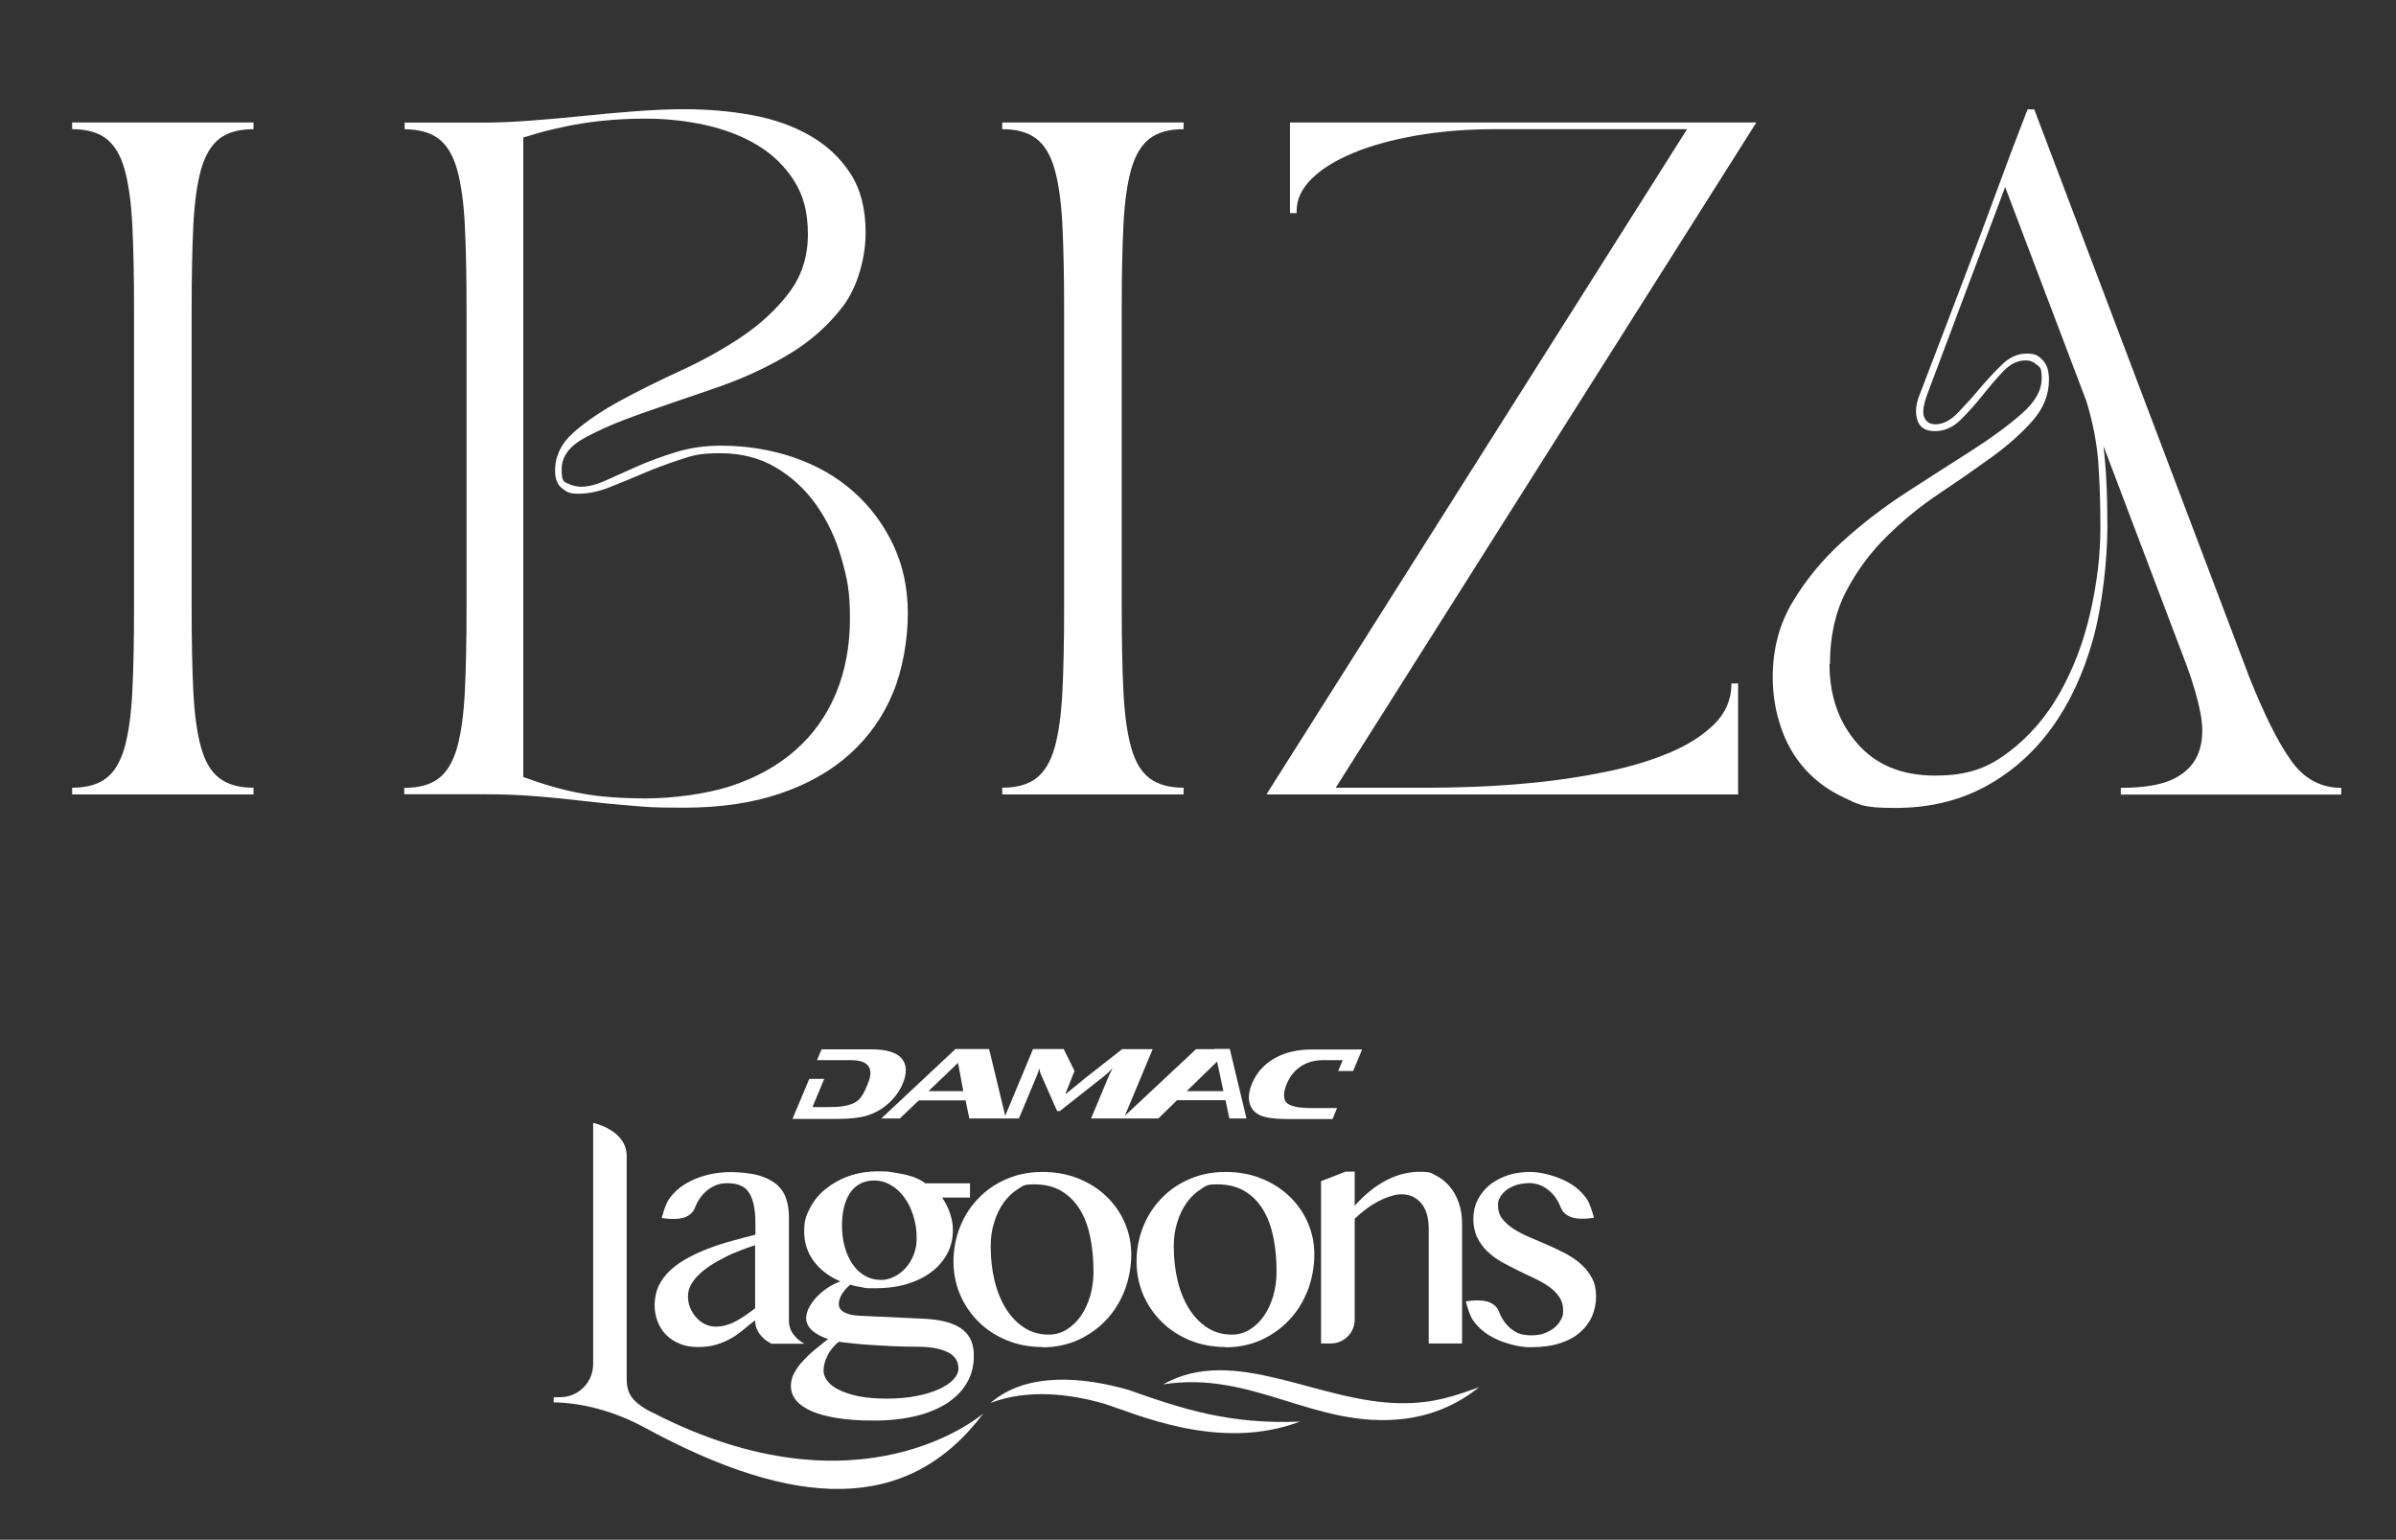
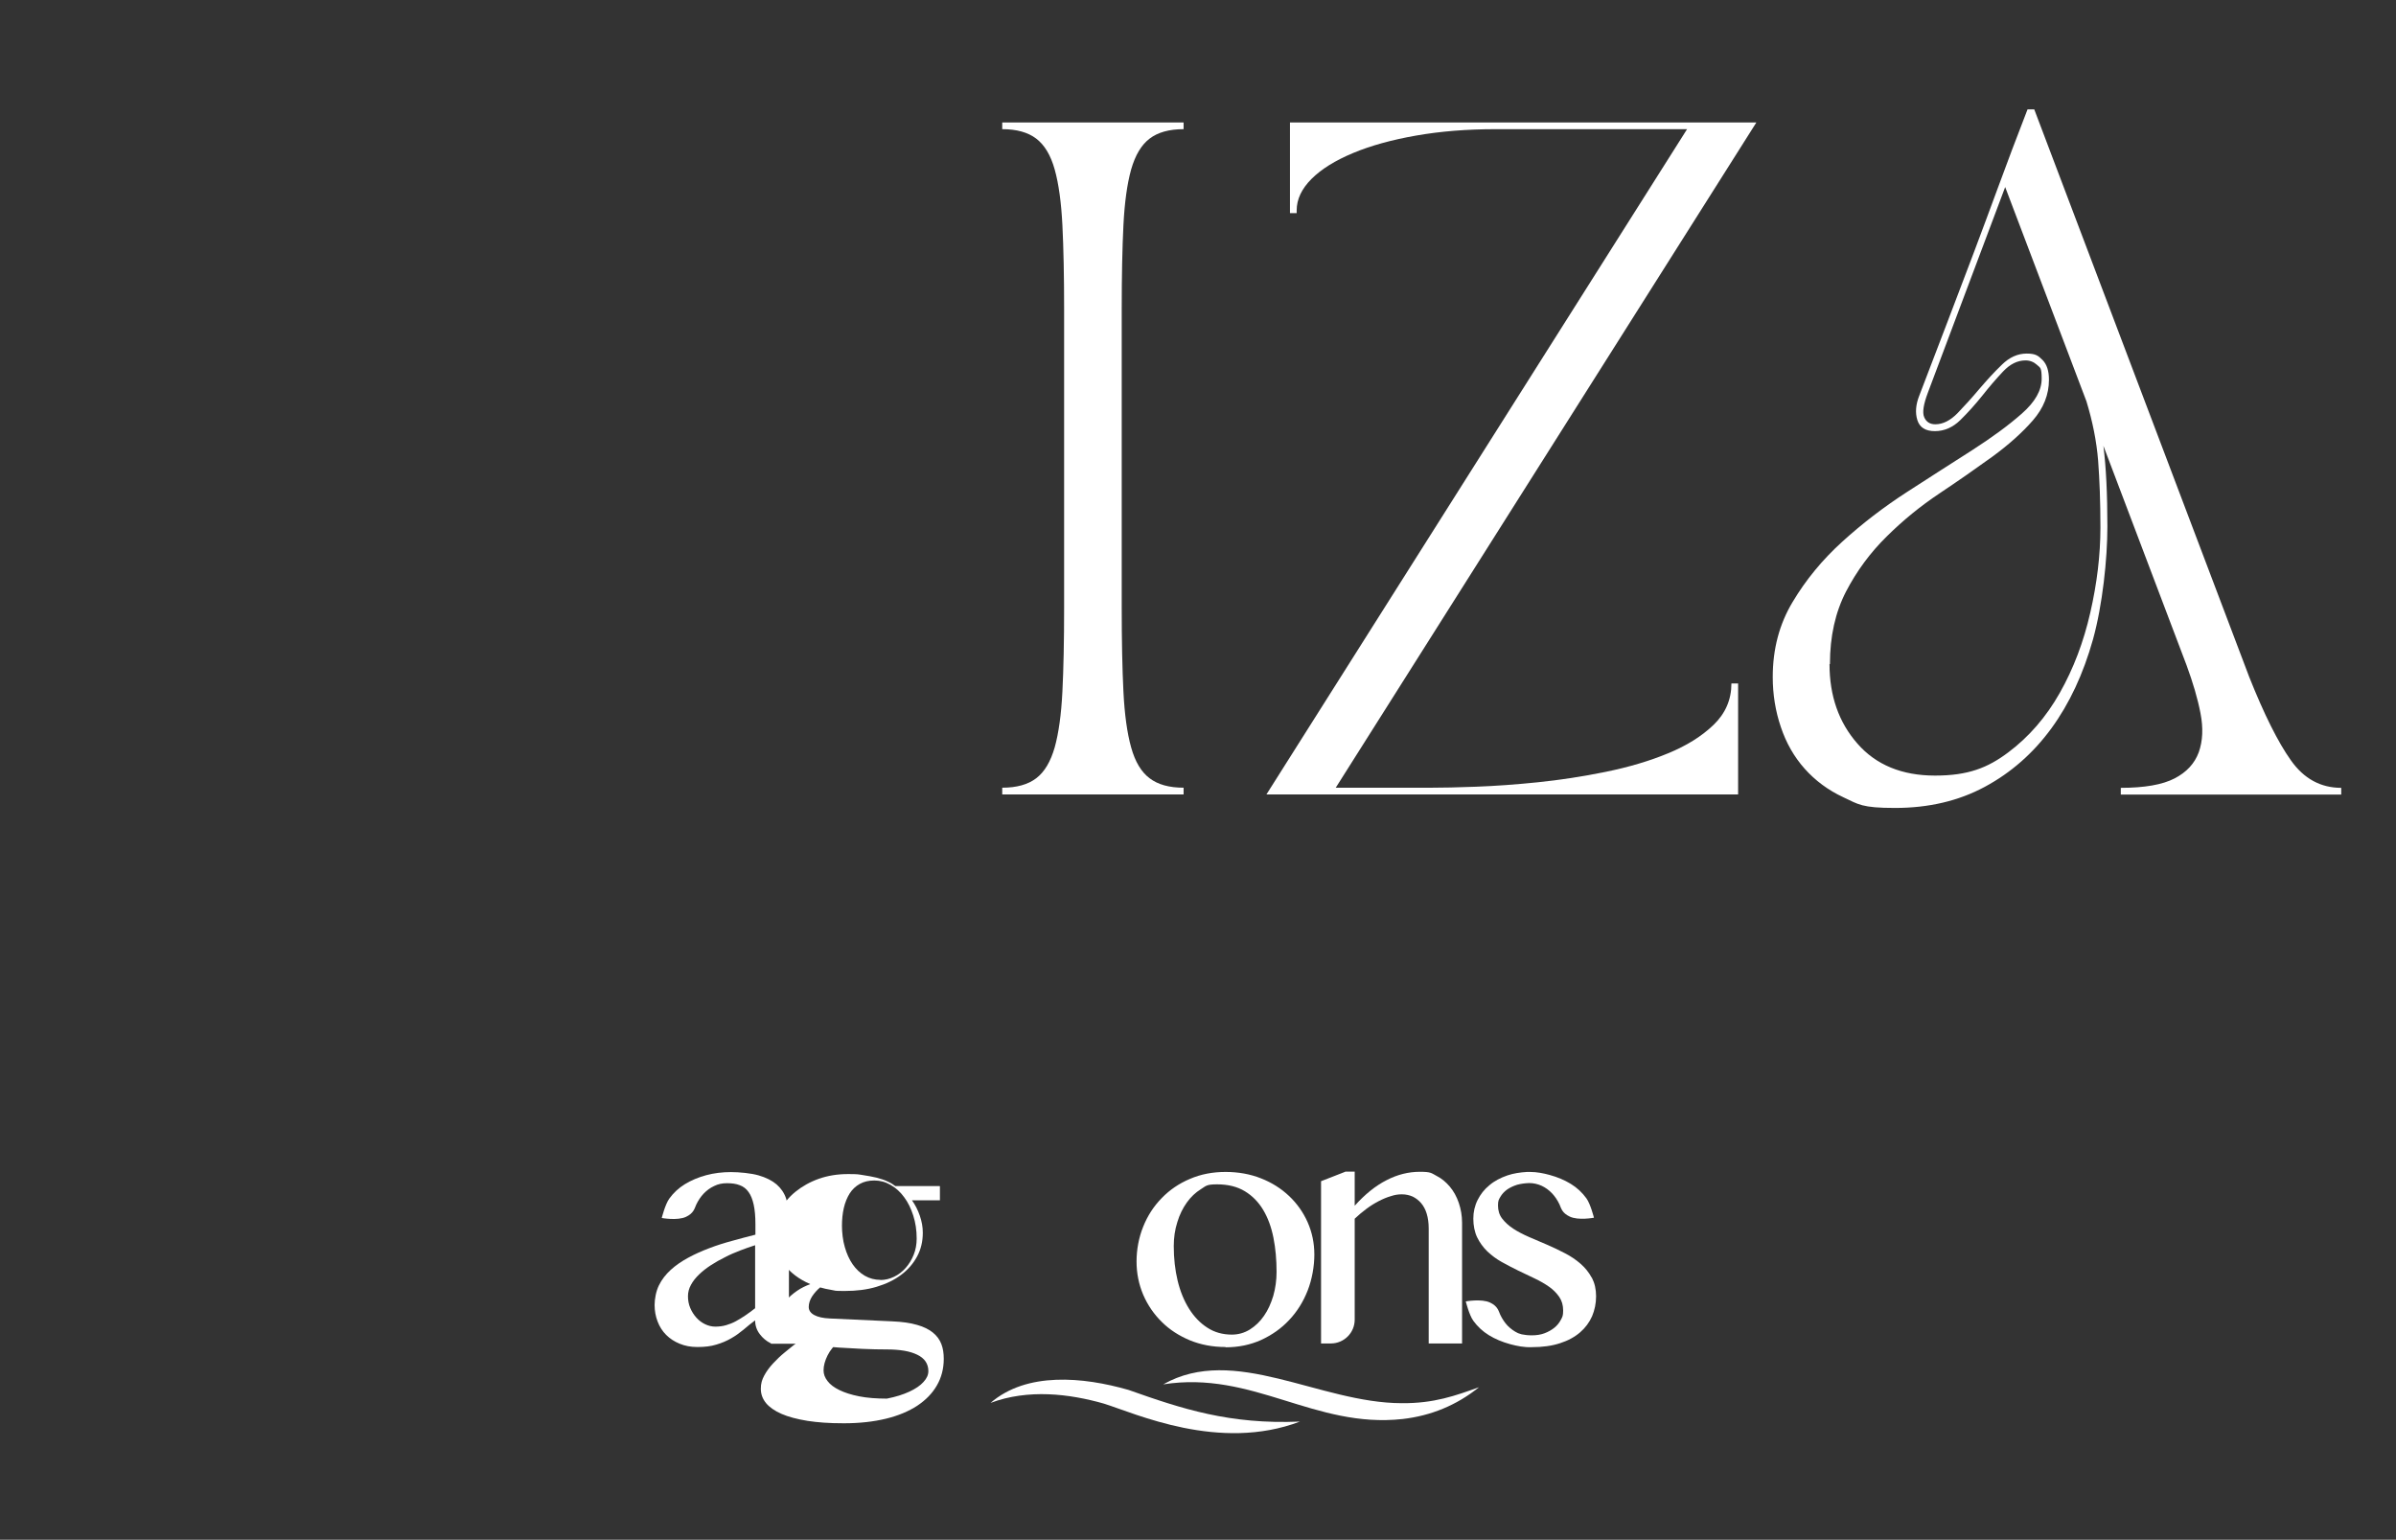
<svg xmlns="http://www.w3.org/2000/svg" id="Layer_1" viewBox="0 0 1680.4 1080">
  <rect x="0" y="0" width="1680.4" height="1080" fill="#333333" stroke="none" />
  <defs>
    <style>.cls-1{fill:none;}.cls-2{fill:#fff;}</style>
  </defs>
-   <path class="cls-2" d="m50.6,552.5c10.1,0,18-2.2,23.8-6.6,5.8-4.4,10.1-11.6,13-21.7,2.8-10.1,4.6-23.1,5.4-39.1.8-16,1.2-35.7,1.2-58.9v-209.3c0-23.2-.4-42.9-1.2-58.9-.8-16-2.6-29.1-5.4-39.1-2.8-10.1-7.2-17.3-13-21.7-5.8-4.4-13.7-6.6-23.8-6.6v-4.7h127.2v4.7c-10.1,0-18,2.2-23.8,6.6-5.8,4.4-10.1,11.6-13,21.7-2.8,10.1-4.6,23.1-5.4,39.1-.8,16-1.2,35.7-1.2,58.9v209.3c0,23.3.4,42.9,1.2,58.9.8,16,2.6,29.1,5.4,39.1,2.8,10.1,7.1,17.3,13,21.7,5.8,4.4,13.7,6.6,23.8,6.6v4.7H50.6v-4.7Z" />
-   <path class="cls-2" d="m367,96.3v448.7c14.4,5.3,28,9.2,40.8,11.5,12.7,2.4,27.9,3.5,45.5,3.5s41.8-2.9,59.4-8.7c17.6-5.8,32.6-14.1,45-25,12.4-10.8,21.9-24.1,28.5-39.8,6.6-15.7,9.9-33.3,9.9-52.8s-2-28.1-5.9-41.9c-3.9-13.8-9.7-26.2-17.4-37.2-7.7-11-17.2-19.9-28.5-26.6-11.3-6.8-24.4-10.1-39.1-10.1s-19.2,1.5-28.3,4.5c-9.1,3-17.8,6.2-25.9,9.7-8.2,3.5-16,6.7-23.6,9.7-7.5,3-14.8,4.5-21.7,4.5s-8.2-1.3-11.5-3.8c-3.3-2.5-4.9-6.6-4.9-12.3,0-10.4,4.4-19.4,13.2-27.1,8.8-7.7,19.7-15.1,32.8-22.2,13-7.1,27.3-14.1,42.7-21.2,15.4-7.1,29.6-15,42.6-23.8,13-8.8,24-19,32.8-30.6,8.8-11.6,13.2-25.3,13.2-41s-3.2-27.3-9.7-37.5c-6.4-10.2-15-18.5-25.7-25-10.7-6.4-22.9-11.1-36.5-14.1-13.7-3-27.7-4.5-42.2-4.5s-30,1.1-43.8,3.3c-13.8,2.2-27.7,5.5-41.5,9.9m-83.4,456.2c10.1,0,18-2.2,23.8-6.6,5.8-4.4,10.1-11.6,13-21.7,2.8-10.1,4.6-23.1,5.4-39.1.8-16,1.2-35.7,1.2-58.9v-209.3c0-23.2-.4-42.9-1.2-58.9-.8-16-2.6-29.1-5.4-39.1-2.8-10.1-7.2-17.3-13-21.7-5.8-4.4-13.7-6.6-23.8-6.6v-4.7h54.7c10.4,0,21.6-.5,33.7-1.4,12.1-.9,24.4-2,37-3.3,12.6-1.3,24.9-2.4,37-3.3,12.1-.9,23.3-1.4,33.7-1.4,16.6,0,32.6,1.4,47.8,4.2,15.2,2.8,28.7,7.6,40.5,14.4,11.8,6.8,21.2,15.6,28.3,26.6,7.1,11,10.6,24.8,10.6,41.5s-5.3,37.5-15.8,51.4c-10.5,13.8-23.6,25.4-39.4,34.6-15.7,9.3-32.8,17-51.4,23.3-18.5,6.3-35.7,12.2-51.4,17.7-15.7,5.5-28.8,11.2-39.4,17-10.5,5.8-15.8,13.1-15.8,21.9s1.6,8.7,4.7,10.1c3.1,1.4,6.1,2.1,9,2.1,5,0,10.8-1.5,17.4-4.5,6.6-3,14-6.3,22.2-9.9,8.2-3.6,17.1-6.9,26.9-9.9,9.7-3,20.3-4.5,31.6-4.5,17.9,0,34.9,2.8,50.9,8.2,16,5.5,29.9,13.4,41.7,23.8,11.8,10.4,21.1,22.8,28,37.2,6.9,14.5,10.4,30.6,10.4,48.5s-3.5,39-10.4,55.6c-6.9,16.7-17,31-30.2,42.9-13.2,11.9-29.5,21.2-49,27.8-19.5,6.6-41.8,9.9-66.9,9.9s-26-.5-37.5-1.4c-11.5-.9-22.6-2-33.5-3.3-10.8-1.3-21.8-2.4-33-3.3-11.2-.9-23.2-1.4-36.1-1.4h-56.6v-4.7Z" />
  <path class="cls-2" d="m702.9,552.5c10.1,0,18-2.2,23.8-6.6,5.8-4.4,10.1-11.6,13-21.7,2.8-10.1,4.6-23.1,5.4-39.1.8-16,1.2-35.7,1.2-58.9v-209.3c0-23.2-.4-42.9-1.2-58.9-.8-16-2.6-29.1-5.4-39.1-2.8-10.1-7.2-17.3-13-21.7-5.8-4.4-13.7-6.6-23.8-6.6v-4.7h127.2v4.7c-10.1,0-18,2.2-23.8,6.6-5.8,4.4-10.1,11.6-13,21.7-2.8,10.1-4.6,23.1-5.4,39.1-.8,16-1.2,35.7-1.2,58.9v209.3c0,23.3.4,42.9,1.2,58.9.8,16,2.6,29.1,5.4,39.1,2.8,10.1,7.1,17.3,13,21.7,5.8,4.4,13.7,6.6,23.8,6.6v4.7h-127.2v-4.7Z" />
  <path class="cls-2" d="m1183.2,90.6h-134.3c-20.1,0-38.7,1.5-55.8,4.5-17.1,3-31.9,7.1-44.3,12.3-12.4,5.2-22.1,11.2-29,18.1-6.9,6.9-10.4,14.3-10.4,22.1v1.9h-4.7v-63.6h327.1l-295,466.6h67.4c7.5,0,17.9-.2,31.1-.7,13.2-.5,27.6-1.5,43.1-3.1,15.6-1.6,31.4-4,47.6-7.3,16.2-3.3,30.8-7.6,43.8-13,13-5.3,23.7-12,32-20,8.3-8,12.5-17.7,12.5-29h4.7v77.8h-330.8l295-466.6Z" />
  <path class="cls-2" d="m1283.1,465.8c0,22.3,6.5,40.9,19.6,55.8,13,14.9,31.2,22.4,54.4,22.4s36.9-5.4,51.4-16.3c14.4-10.8,26.5-24.7,36.1-41.7,9.6-17,16.7-35.7,21.4-56.3,4.7-20.6,7.1-40.4,7.1-59.6s-.6-33.2-1.6-46.9c-1.1-13.7-3.9-27.6-8.2-41.7l-57-150.3-54.2,144.2c-3.1,8.2-4,13.9-2.6,17.2,1.4,3.3,4,5,7.8,5,5.3,0,10.5-2.6,15.6-7.8,5-5.2,10.1-10.8,15.3-17,5.2-6.1,10.4-11.8,15.8-17,5.3-5.2,11.1-7.8,17.4-7.8s8.1,1.5,11.1,4.5c3,3,4.5,7.6,4.5,13.9,0,10.4-3.8,19.9-11.3,28.5-7.5,8.6-17,17.1-28.5,25.5-11.5,8.3-23.8,16.9-37,25.7-13.2,8.8-25.5,18.8-37,30.2-11.5,11.3-21,24.2-28.5,38.6-7.5,14.5-11.3,31.4-11.3,50.9m-40.1,9c0-19.5,4.6-37,13.9-52.5,9.3-15.6,20.9-29.7,34.9-42.4,14-12.7,29.1-24.3,45.5-34.9,16.3-10.5,31.5-20.3,45.5-29.2,14-9,25.6-17.5,34.9-25.7,9.3-8.2,13.9-16.3,13.9-24.5s-1.1-7.6-3.3-9.7c-2.2-2-4.9-3.1-8-3.1-5.7,0-10.9,2.6-15.8,7.8-4.9,5.2-9.7,10.8-14.6,17-4.9,6.1-10,11.8-15.3,17-5.3,5.2-11.3,7.8-17.9,7.8s-10.7-2.6-12.3-7.8c-1.6-5.2-1.1-10.9,1.4-17.2,7.2-18.8,13.9-36.3,20-52.3,6.1-16,12.1-31.7,17.9-47.1,5.8-15.4,11.7-31.3,17.7-47.6,6-16.3,12.7-34.2,20.3-53.7h4.7l150.8,398.2c10.4,26.1,20.1,45.6,29.2,58.4,9.1,12.9,20.9,19.3,35.3,19.3v4.7h-154.6v-4.7c16.6,0,29.2-2.2,37.7-6.6,8.5-4.4,14.1-10.5,17-18.4,2.8-7.9,3.2-17,1.2-27.3-2-10.4-5.3-21.5-9.7-33.5l-58.4-154.1c1.9,15.1,2.8,33.9,2.8,56.6s-3.4,55-10.1,79.2c-6.8,24.2-16.5,45-29.2,62.4-12.7,17.4-28.3,31.1-46.7,41-18.4,9.9-39.4,14.8-62.9,14.8s-25.6-2.5-36.3-7.5c-10.7-5-19.7-11.7-27.1-20-7.4-8.3-13-18.1-16.7-29.2-3.8-11.1-5.7-22.9-5.7-35.1" />
-   <path class="cls-2" d="m954.9,736.5l.2-.4h-35c-10.3,0-19.1,2.1-26.4,6.3-7.3,4.2-12.5,10.1-15.7,17.8-2,4.9-2.6,9.3-1.7,13.2,1,4.2,3.6,7.1,7.7,9,3.8,1.6,10.1,2.5,19,2.5h31.6l3.1-7.7h-17.8c-8.6,0-14.3-1.1-17.1-3.3-3.1-2.4-2.8-7.9-.3-13.8,4.2-10.1,13.1-16.5,25.4-16.5h13.8l-3.2,7.6h10.5l6.1-14.6h-.3Zm-122.6,28.8l21.3-20.7,4.4,20.7h-25.7Zm-181.1,0l20.7-19.8,3.7,19.8h-24.5Zm200.6-29.4h0s-13,0-13,0l-49.9,46.7,19.5-46.7h-21.4l-25.8,20.2-13.3,10.9h-.6l6.3-15.9-7.6-15.3h-21.5l-19.5,46.8-11.3-46.8h-23.6l-52,48.7h13l13.3-12.7h32.8l2.6,12.7h34.8l12.6-30.1c.6-1.5,1.2-3.2,1.8-5.2,0,1.6.5,3.2,1.3,5l11.1,25.1h1.9l31.7-25c1.2-.9,3-2.6,5.4-5.1-1.2,2.3-2.1,4-2.6,5.2l-12.6,30.1h23s24.2,0,24.2,0l13.1-12.8h34l2.7,12.8h12l-11.7-48.8h-10.7Zm-228,37.4c4.2-4,7.3-8.4,9.3-13.2,3.2-7.6,2.9-13.5-.8-17.8-3.7-4.2-10.8-6.3-21.1-6.3h-35l-3.2,7.6h24.1c12.3,0,15.9,6.1,11.6,16.3-2.4,5.9-4.6,11.3-9.7,13.7-4.7,2.2-9.5,2.9-18.1,2.9h-11.1s8.3-19.8,8.3-19.8h-10.5l-11.8,28.1h31.7c8.9,0,15.9-.8,21.1-2.5,5.7-1.8,10.7-4.8,15.2-9" />
  <path class="cls-2" d="m529.6,873.4c-3.4,1.1-6.9,2.3-10.5,3.7-3.6,1.4-7.2,2.9-10.6,4.7-3.5,1.7-6.8,3.6-9.9,5.6-3.1,2-5.9,4.2-8.3,6.5-2.4,2.3-4.3,4.7-5.7,7.3-1.4,2.5-2.1,5.2-2.1,8s.5,5.7,1.6,8.2c1.1,2.6,2.5,4.8,4.3,6.8,1.8,2,3.8,3.5,6.1,4.6,2.3,1.1,4.7,1.7,7.2,1.7s5.1-.3,7.5-1c2.4-.7,4.7-1.6,6.9-2.8,2.2-1.2,4.5-2.6,6.7-4.1,2.2-1.5,4.5-3.2,6.8-5v-44.1Zm11,68.8c-3.1-1.5-5.7-3.7-7.8-6.5-2.1-2.8-3.2-6-3.2-9.6-2.8,2.1-5.5,4.2-8.1,6.5-2.7,2.2-5.5,4.3-8.7,6.1-3.1,1.8-6.6,3.3-10.4,4.4-3.8,1.2-8.2,1.7-13.2,1.7s-8.8-.8-12.5-2.3c-3.7-1.5-6.9-3.6-9.5-6.2-2.6-2.6-4.6-5.7-6-9.4-1.4-3.6-2.1-7.5-2.1-11.6s1-9.7,3-13.7c2-4.1,4.8-7.7,8.3-10.9,3.5-3.2,7.6-6,12.2-8.5,4.6-2.5,9.5-4.7,14.8-6.7,5.2-2,10.6-3.7,16.2-5.2,5.5-1.5,10.9-3,16.2-4.3v-7.4c0-5.4-.4-9.9-1.2-13.6-.8-3.7-2-6.7-3.6-8.9-1.6-2.3-3.7-3.9-6.2-4.8-2.5-1-5.5-1.4-8.9-1.4s-6.3.6-9.1,2c-2.8,1.3-5.2,3.1-7.3,5.3-2.1,2.2-3.8,4.8-5.2,7.7-1.3,3-1.9,6.1-7.2,8.6-6,2.8-17,.8-17,.8,0,0,2.4-9.6,5.3-13.6,2.9-4,6.5-7.4,10.9-10.1,4.4-2.7,9.4-4.8,14.9-6.3,5.6-1.5,11.4-2.2,17.4-2.2s14.2.8,19.4,2.3c5.2,1.5,9.4,3.6,12.6,6.3,3.1,2.7,5.4,6,6.7,9.9,1.3,3.9,2,8.2,2,12.9v72.9c0,3.6,1.1,6.8,3.2,9.6,2.1,2.8,4.7,5,7.8,6.5h-23.5Z" />
-   <path class="cls-2" d="m617.5,897.8c3.3,0,6.5-.8,9.6-2.3,3.1-1.5,5.8-3.6,8.1-6.2,2.3-2.6,4.2-5.7,5.6-9.2,1.4-3.5,2.1-7.3,2.1-11.4,0-5.8-.8-11.1-2.4-16.1-1.6-5-3.7-9.3-6.4-12.9-2.7-3.7-5.8-6.5-9.5-8.6-3.6-2.1-7.4-3.1-11.4-3.1s-7.3.8-10.2,2.4c-2.9,1.6-5.3,3.9-7.1,6.7-1.8,2.9-3.2,6.3-4.1,10.2-.9,3.9-1.3,8.1-1.3,12.5s.6,10.3,2,14.9c1.3,4.6,3.1,8.6,5.5,12.1,2.4,3.4,5.2,6.1,8.5,8,3.3,1.9,7,2.9,11,2.9m-29.2,43.5c-1.8,1.3-3.3,2.8-4.6,4.4-1.3,1.6-2.4,3.3-3.3,5.1-.9,1.8-1.6,3.6-2.1,5.4-.5,1.8-.7,3.5-.7,5.1,0,2.6.9,5.1,2.8,7.5,1.8,2.4,4.6,4.5,8.3,6.3,3.7,1.8,8.3,3.3,13.9,4.4,5.6,1.1,12.1,1.6,19.4,1.6s14.9-.6,21.1-1.9c6.2-1.2,11.5-2.9,15.8-4.9,4.3-2,7.7-4.3,9.9-6.8,2.3-2.5,3.4-5,3.4-7.6s-.7-4.9-2-6.8c-1.3-1.9-3.3-3.5-5.8-4.7-2.5-1.2-5.6-2.2-9.2-2.8-3.6-.6-7.7-.9-12.2-.9s-11.4-.1-17.2-.4c-5.8-.3-11.2-.6-16.2-.9-5-.4-9.4-.7-13.2-1.2-3.8-.4-6.5-.7-8.1-1m92-111v9.9h-19.6c2.2,3.1,4.1,6.7,5.5,10.8,1.4,4,2.1,8,2.1,11.9,0,6.2-1.3,11.7-4,16.7-2.7,5-6.4,9.3-11.2,12.9-4.8,3.6-10.6,6.4-17.3,8.4-6.7,2-14.1,2.9-22.2,2.9s-6.1-.2-9.2-.7c-3.1-.5-5.8-1.1-8.1-1.8-2.2,1.8-4.1,4-5.7,6.4-1.5,2.4-2.3,4.9-2.3,7.3s1.3,4.3,3.9,5.7c2.6,1.4,6.2,2.2,11,2.4l43.6,2c7,.3,12.8,1.1,17.5,2.5,4.7,1.3,8.4,3.2,11.1,5.4,2.8,2.3,4.7,4.9,5.9,8,1.2,3.1,1.7,6.5,1.7,10.4,0,6.8-1.6,13.1-4.8,18.6-3.2,5.6-7.8,10.3-13.8,14.3-6,3.9-13.3,7-22,9.1-8.7,2.1-18.5,3.2-29.4,3.2s-18.3-.6-25.6-1.7c-7.3-1.2-13.4-2.8-18.2-4.9-4.8-2.1-8.5-4.7-10.9-7.6-2.4-3-3.6-6.3-3.6-10s.8-6.3,2.4-9.3c1.6-3,3.7-5.8,6.2-8.5,2.5-2.7,5.3-5.4,8.4-7.9,3.1-2.5,6.1-5,9.1-7.3-2.2-.7-4.2-1.5-6.1-2.5-1.9-1-3.5-2.1-4.9-3.3-1.4-1.2-2.5-2.6-3.2-4-.8-1.4-1.2-2.9-1.2-4.6,0-2.4.6-4.9,1.9-7.4,1.3-2.6,3-5,5.2-7.4,2.2-2.3,4.7-4.5,7.6-6.5,2.9-2,6-3.5,9.3-4.7-7.9-3.4-14.1-8.1-18.6-14.1-4.5-6-6.8-13-6.8-20.8s1.3-11.2,4-16.4c2.6-5.2,6.3-9.7,11-13.5,4.7-3.8,10.2-6.9,16.4-9.1,6.3-2.2,13.1-3.3,20.4-3.3s7,.2,10.4.7c3.4.5,6.6,1.1,9.6,1.8,3,.8,5.6,1.6,7.8,2.7,2.3,1,4,2.1,5.4,3.2h30.9Z" />
-   <path class="cls-2" d="m735.5,936.1c4.6,0,8.8-1.2,12.7-3.6,3.8-2.4,7.2-5.6,9.9-9.6,2.8-4,4.9-8.7,6.5-14,1.5-5.3,2.3-10.9,2.3-16.8,0-8.5-.7-16.5-2.2-24-1.5-7.5-3.8-14-7.2-19.5-3.3-5.5-7.6-9.9-12.9-13.1-5.3-3.2-11.8-4.8-19.4-4.8s-7.7,1.1-11.4,3.4c-3.7,2.3-7,5.4-9.8,9.3-2.8,3.9-5.1,8.5-6.7,13.8-1.7,5.3-2.5,10.9-2.5,16.8,0,8.6.9,16.7,2.7,24.2,1.8,7.5,4.5,14.1,8,19.7,3.5,5.6,7.8,10.1,12.8,13.3,5,3.3,10.8,4.9,17.3,4.9m-4.5,8.7c-9.1,0-17.4-1.6-25-4.7-7.6-3.2-14.2-7.4-19.7-12.9-5.5-5.4-9.9-11.8-13-19-3.1-7.3-4.7-15.1-4.7-23.4s1.6-16.9,4.7-24.5c3.1-7.7,7.4-14.3,13-20,5.5-5.7,12.1-10.2,19.7-13.4,7.6-3.3,16-4.9,25-4.9s17.3,1.5,24.9,4.5c7.6,3,14.1,7.1,19.7,12.4,5.5,5.2,9.9,11.4,13,18.4,3.1,7,4.7,14.6,4.7,22.7s-1.6,17.3-4.7,25.2c-3.1,7.9-7.4,14.8-13,20.7-5.5,5.9-12.1,10.5-19.7,14-7.6,3.4-15.9,5.1-24.9,5.1" />
+   <path class="cls-2" d="m617.5,897.8c3.3,0,6.5-.8,9.6-2.3,3.1-1.5,5.8-3.6,8.1-6.2,2.3-2.6,4.2-5.7,5.6-9.2,1.4-3.5,2.1-7.3,2.1-11.4,0-5.8-.8-11.1-2.4-16.1-1.6-5-3.7-9.3-6.4-12.9-2.7-3.7-5.8-6.5-9.5-8.6-3.6-2.1-7.4-3.1-11.4-3.1s-7.3.8-10.2,2.4c-2.9,1.6-5.3,3.9-7.1,6.7-1.8,2.9-3.2,6.3-4.1,10.2-.9,3.9-1.3,8.1-1.3,12.5s.6,10.3,2,14.9c1.3,4.6,3.1,8.6,5.5,12.1,2.4,3.4,5.2,6.1,8.5,8,3.3,1.9,7,2.9,11,2.9m-29.2,43.5c-1.8,1.3-3.3,2.8-4.6,4.4-1.3,1.6-2.4,3.3-3.3,5.1-.9,1.8-1.6,3.6-2.1,5.4-.5,1.8-.7,3.5-.7,5.1,0,2.6.9,5.1,2.8,7.5,1.8,2.4,4.6,4.5,8.3,6.3,3.7,1.8,8.3,3.3,13.9,4.4,5.6,1.1,12.1,1.6,19.4,1.6c6.2-1.2,11.5-2.9,15.8-4.9,4.3-2,7.7-4.3,9.9-6.8,2.3-2.5,3.4-5,3.4-7.6s-.7-4.9-2-6.8c-1.3-1.9-3.3-3.5-5.8-4.7-2.5-1.2-5.6-2.2-9.2-2.8-3.6-.6-7.7-.9-12.2-.9s-11.4-.1-17.2-.4c-5.8-.3-11.2-.6-16.2-.9-5-.4-9.4-.7-13.2-1.2-3.8-.4-6.5-.7-8.1-1m92-111v9.9h-19.6c2.2,3.1,4.1,6.7,5.5,10.8,1.4,4,2.1,8,2.1,11.9,0,6.2-1.3,11.7-4,16.7-2.7,5-6.4,9.3-11.2,12.9-4.8,3.6-10.6,6.4-17.3,8.4-6.7,2-14.1,2.9-22.2,2.9s-6.1-.2-9.2-.7c-3.1-.5-5.8-1.1-8.1-1.8-2.2,1.8-4.1,4-5.7,6.4-1.5,2.4-2.3,4.9-2.3,7.3s1.3,4.3,3.9,5.7c2.6,1.4,6.2,2.2,11,2.4l43.6,2c7,.3,12.8,1.1,17.5,2.5,4.7,1.3,8.4,3.2,11.1,5.4,2.8,2.3,4.7,4.9,5.9,8,1.2,3.1,1.7,6.5,1.7,10.4,0,6.8-1.6,13.1-4.8,18.6-3.2,5.6-7.8,10.3-13.8,14.3-6,3.9-13.3,7-22,9.1-8.7,2.1-18.5,3.2-29.4,3.2s-18.3-.6-25.6-1.7c-7.3-1.2-13.4-2.8-18.2-4.9-4.8-2.1-8.5-4.7-10.9-7.6-2.4-3-3.6-6.3-3.6-10s.8-6.3,2.4-9.3c1.6-3,3.7-5.8,6.2-8.5,2.5-2.7,5.3-5.4,8.4-7.9,3.1-2.5,6.1-5,9.1-7.3-2.2-.7-4.2-1.5-6.1-2.5-1.9-1-3.5-2.1-4.9-3.3-1.4-1.2-2.5-2.6-3.2-4-.8-1.4-1.2-2.9-1.2-4.6,0-2.4.6-4.9,1.9-7.4,1.3-2.6,3-5,5.2-7.4,2.2-2.3,4.7-4.5,7.6-6.5,2.9-2,6-3.5,9.3-4.7-7.9-3.4-14.1-8.1-18.6-14.1-4.5-6-6.8-13-6.8-20.8s1.3-11.2,4-16.4c2.6-5.2,6.3-9.7,11-13.5,4.7-3.8,10.2-6.9,16.4-9.1,6.3-2.2,13.1-3.3,20.4-3.3s7,.2,10.4.7c3.4.5,6.6,1.1,9.6,1.8,3,.8,5.6,1.6,7.8,2.7,2.3,1,4,2.1,5.4,3.2h30.9Z" />
  <path class="cls-2" d="m863.9,936.1c4.6,0,8.8-1.2,12.7-3.6,3.8-2.4,7.2-5.6,9.9-9.6,2.8-4,4.9-8.7,6.5-14,1.5-5.3,2.3-10.9,2.3-16.8,0-8.5-.7-16.5-2.2-24-1.5-7.5-3.9-14-7.2-19.5-3.3-5.5-7.6-9.9-12.9-13.1-5.3-3.2-11.8-4.8-19.4-4.8s-7.7,1.1-11.4,3.4c-3.7,2.3-7,5.4-9.8,9.3-2.8,3.9-5.1,8.5-6.7,13.8-1.7,5.3-2.5,10.9-2.5,16.8,0,8.6.9,16.7,2.7,24.2,1.8,7.5,4.5,14.1,8,19.7,3.5,5.6,7.8,10.1,12.8,13.3,5,3.3,10.8,4.9,17.3,4.9m-4.5,8.7c-9.1,0-17.4-1.6-25-4.7-7.6-3.2-14.2-7.4-19.7-12.9-5.5-5.4-9.9-11.8-13-19-3.1-7.3-4.7-15.1-4.7-23.4s1.6-16.9,4.7-24.5c3.1-7.7,7.4-14.3,13-20,5.5-5.7,12.1-10.2,19.7-13.4,7.6-3.3,16-4.9,25-4.9s17.3,1.5,24.9,4.5c7.6,3,14.1,7.1,19.7,12.4,5.5,5.2,9.9,11.4,13,18.4,3.1,7,4.7,14.6,4.7,22.7s-1.6,17.3-4.7,25.2c-3.1,7.9-7.4,14.8-13,20.7-5.5,5.9-12.1,10.5-19.7,14-7.6,3.4-15.9,5.1-24.9,5.1" />
  <path class="cls-2" d="m943.4,821.8h6.7v23.9c7.2-8,14.6-14,22.3-17.9,7.7-4,15.5-5.9,23.4-5.9s8,.9,11.6,2.8c3.6,1.8,6.7,4.4,9.4,7.6,2.7,3.2,4.8,7,6.3,11.4,1.5,4.4,2.3,9,2.3,13.9v84.7h-23.4v-80.7c0-3.9-.5-7.4-1.4-10.3-.9-3-2.2-5.4-3.9-7.4-1.7-2-3.7-3.5-5.9-4.6-2.3-1-4.8-1.6-7.6-1.6s-5.1.4-7.8,1.3c-2.8.8-5.6,2-8.5,3.5-2.9,1.5-5.8,3.3-8.6,5.4s-5.6,4.4-8.2,6.9v70.8c0,9.2-7.5,16.7-16.7,16.7h-6.9v-113.8l16.9-6.6Z" />
  <path class="cls-2" d="m1116.3,896.1c-2-3.7-4.6-6.9-7.8-9.7-3.2-2.8-6.9-5.3-11-7.4-4.1-2.2-8.3-4.1-12.6-6-4.3-1.8-8.5-3.7-12.6-5.4-4.1-1.8-7.8-3.7-11-5.8-3.2-2.1-5.8-4.5-7.8-7.1-2-2.6-2.9-5.7-2.9-9.2s.6-4.2,1.7-6.1c1.1-1.9,2.7-3.6,4.6-5,2-1.4,4.3-2.5,7.1-3.4,2.6-.7,5.4-1.1,8.5-1.2,3.1,0,6,.7,8.7,1.9,2.8,1.3,5.2,3.1,7.3,5.3,2.1,2.2,3.8,4.8,5.2,7.7,1.3,3,1.9,6.1,7.2,8.6,6,2.9,17,.8,17,.8,0,0-2.4-9.6-5.3-13.6-2.9-4-6.5-7.4-10.9-10.1-4.4-2.7-9.4-4.8-14.9-6.3-4.4-1.2-9-2.1-13.7-2.1h0c-.3,0-.5,0-.8,0-.5,0-.9,0-1.4,0h0c-4.9.3-9.4,1-13.6,2.4-4.9,1.7-9.2,3.9-12.7,6.9-3.6,2.9-6.3,6.4-8.3,10.4-2,4-3,8.4-3,13.1s.9,9.4,2.7,13.1c1.8,3.7,4.2,7,7.2,9.9,3,2.8,6.3,5.3,10.1,7.4,3.8,2.1,7.6,4.1,11.5,6,3.9,1.9,7.8,3.7,11.5,5.5,3.8,1.8,7.1,3.7,10.1,5.8,3,2.1,5.3,4.5,7.2,7.2,1.8,2.7,2.7,5.8,2.7,9.5s-.5,4.4-1.6,6.5c-1.1,2.1-2.6,4-4.6,5.6-2,1.6-4.3,2.9-7,3.9-2.7,1-5.6,1.4-8.8,1.4s-4.8-.3-7.1-.7c-.8-.3-1.7-.5-2.5-.8-2.8-1.3-5.2-3.1-7.3-5.2-2.1-2.2-3.8-4.8-5.2-7.7-1.3-3-1.9-6.1-7.2-8.6-6-2.8-17-.8-17-.8,0,0,2.4,9.6,5.3,13.6,2.9,4,6.5,7.4,10.9,10.1,4.4,2.7,9.4,4.8,14.9,6.3,4.8,1.3,9.8,2.3,15,2.1,0,0,.2,0,.2,0,7.6,0,14.2-.9,19.9-2.8,5.6-1.8,10.3-4.4,14-7.6,3.7-3.2,6.5-7,8.4-11.3,1.8-4.3,2.8-9,2.8-14s-1-9.2-2.9-12.9" />
  <path class="cls-2" d="m1037.3,973c-16.5,5.9-31.5,11.4-54.2,11.2-57.9-.1-117.4-41.5-167.3-13.2,62.9-9.9,106,31.1,167.9,24.3,19.9-2.3,37.8-9.6,53.6-22.3" />
  <path class="cls-2" d="m911.7,997.1c-49.3,2.1-82.7-8.9-120.2-22.2-32-9.2-71.5-12.8-96.8,9.1,26.4-9.9,55.3-6.4,79.5.5,22.1,6.9,81,34.1,137.5,12.6" />
-   <path class="cls-2" d="m456.9,990.5c-16-8.3-17.4-14.9-17.4-24.9v-2.5c0-.1,0-.3,0-.4v-151.6c.3-18.6-23.5-23.5-23.5-23.5v168.6h0v1c-.3,13-10.8,22.8-23.1,22.8h-4.6v3.6c20.7.4,42.7,6.3,63.8,17.7,105,57.1,184.4,61,237.6-10,0,0-85.3,75.3-232.6-.8" />
  <rect class="cls-1" x="-146.7" width="1920" height="1080" />
</svg>